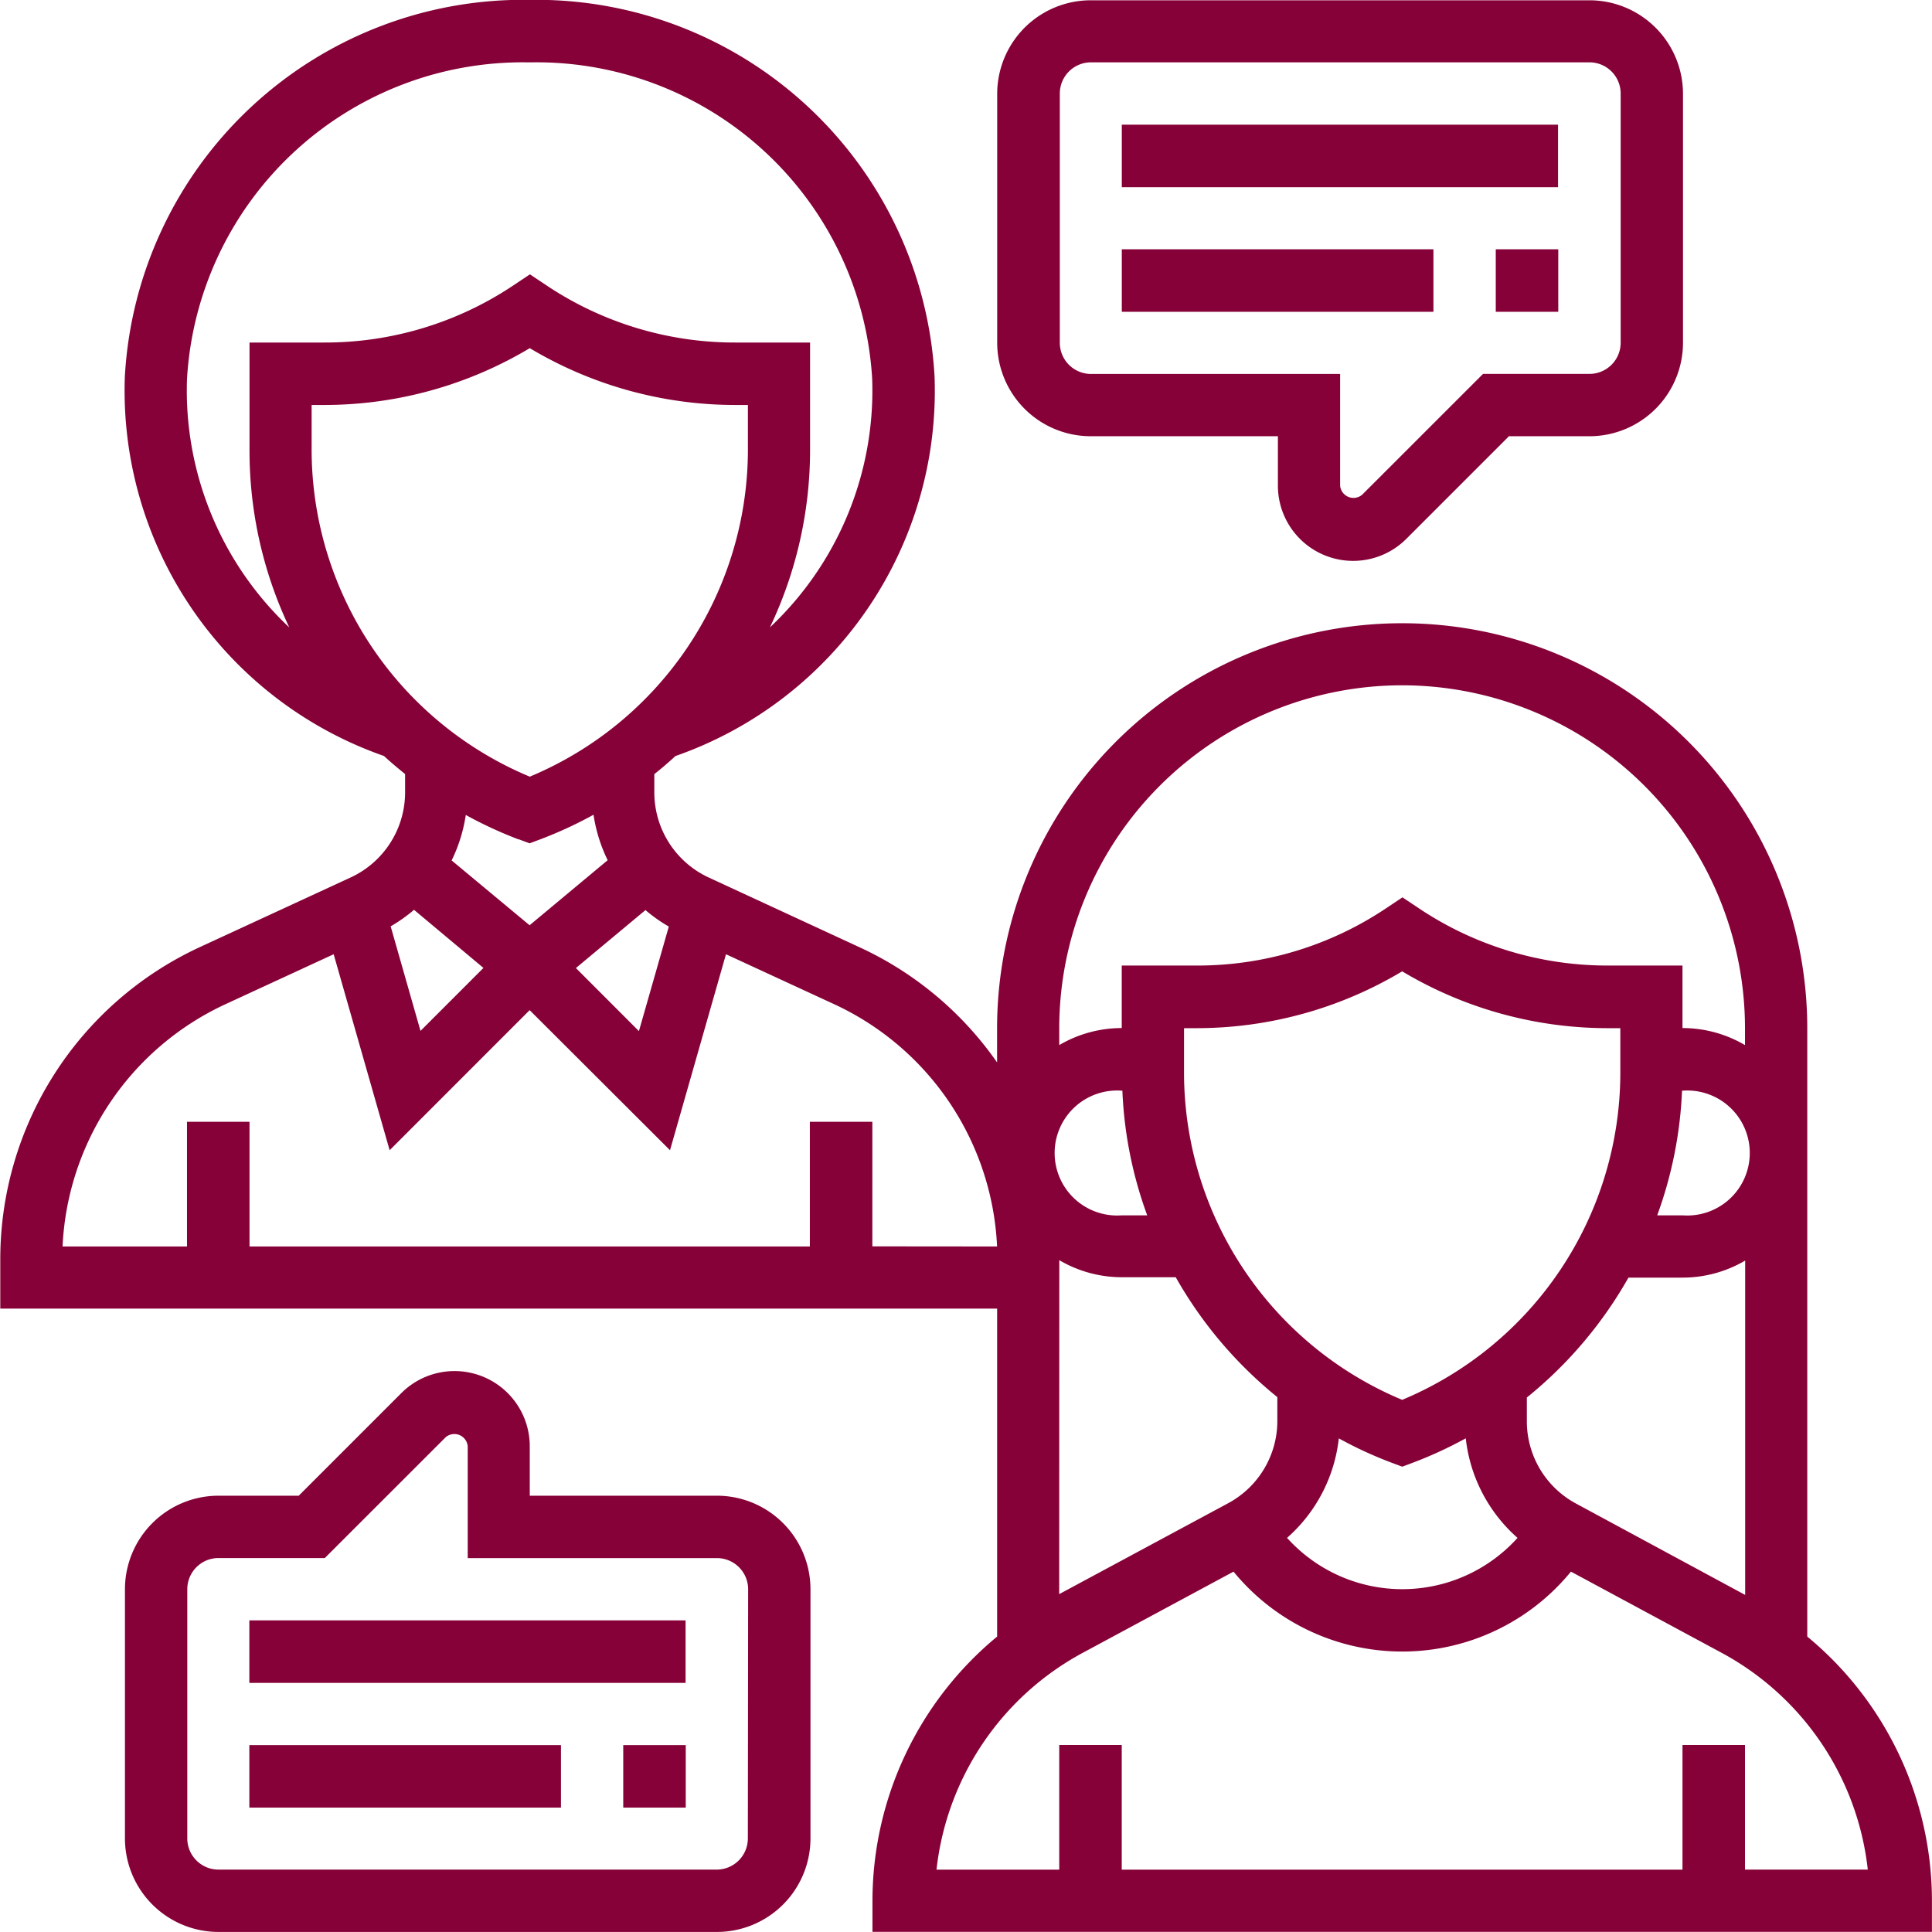
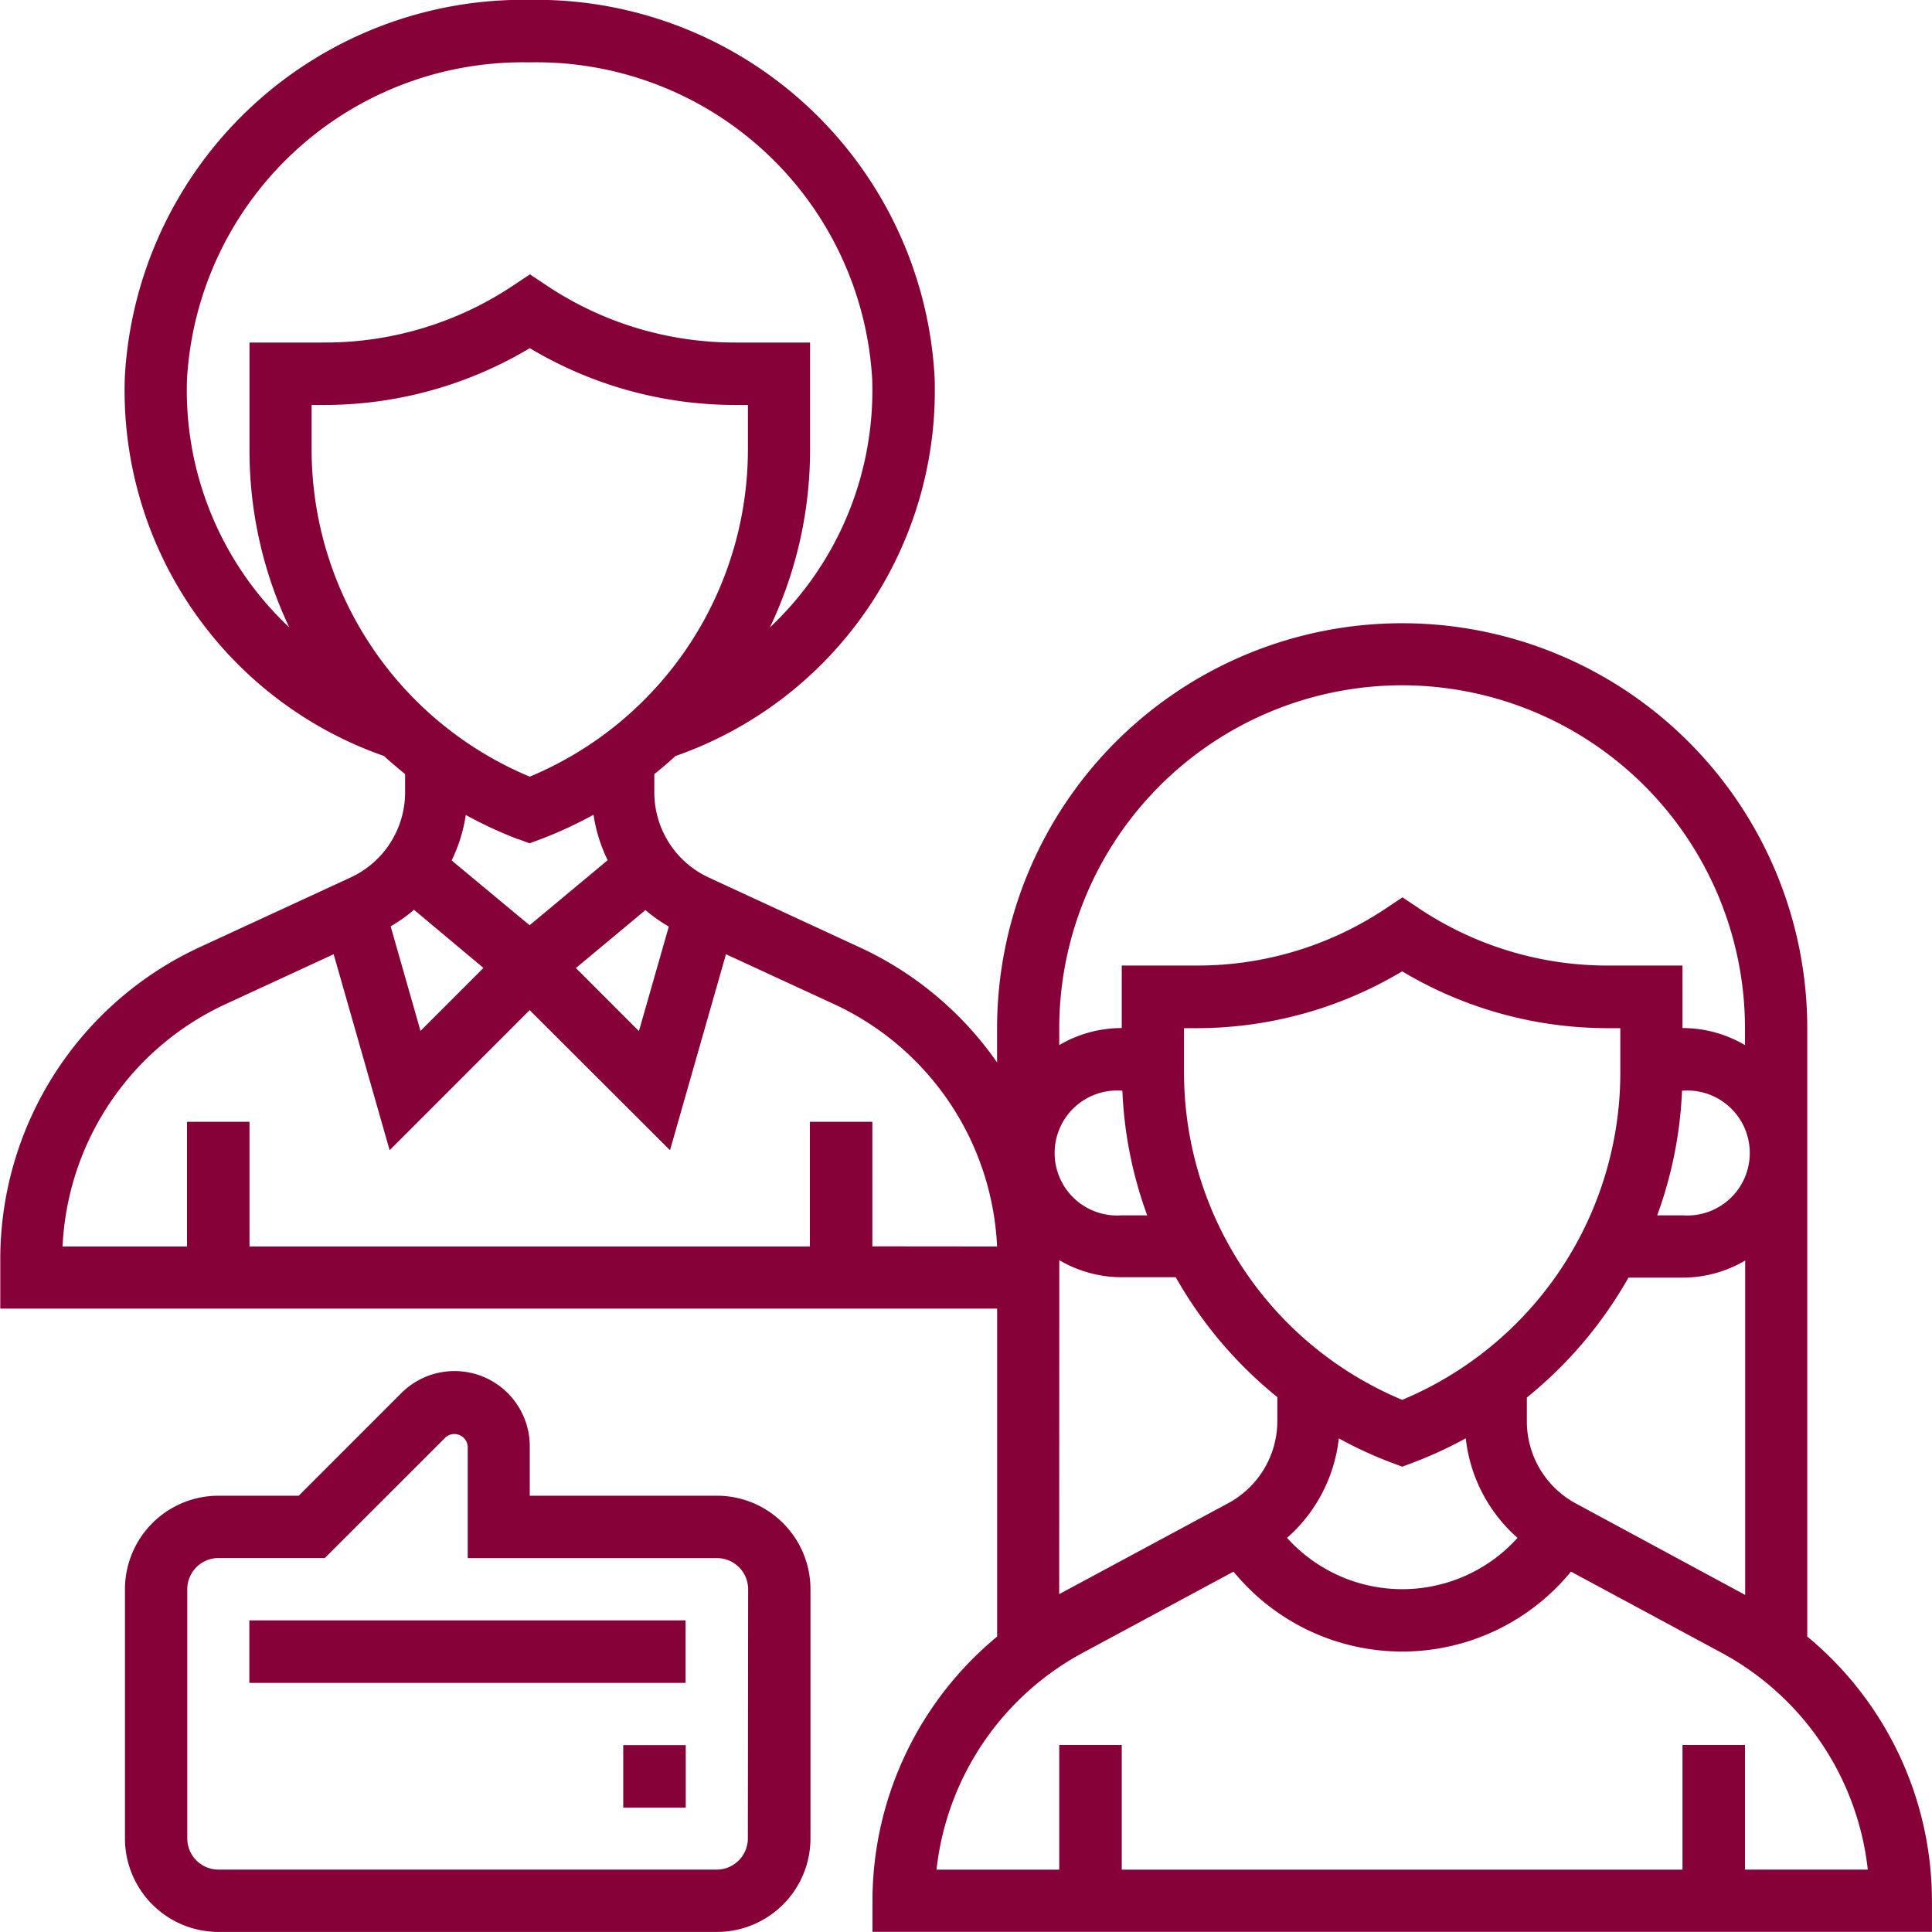
<svg xmlns="http://www.w3.org/2000/svg" width="34" height="34" viewBox="0 0 34 34">
  <g transform="translate(-18.709 -18.75)">
    <path d="M50.514,47.562V36.855a7.129,7.129,0,0,0-14.258,0v.6a6.021,6.021,0,0,0-2.408-2.021L31.18,34.2a1.65,1.65,0,0,1-.956-1.494v-.325c.127-.1.252-.208.372-.318a6.809,6.809,0,0,0,4.56-6.673,7.022,7.022,0,0,0-7.071-6.635h-.108a7.022,7.022,0,0,0-7.071,6.634,6.81,6.81,0,0,0,4.56,6.673c.119.11.245.215.372.318v.325a1.651,1.651,0,0,1-.956,1.494l-2.668,1.232a6.052,6.052,0,0,0-3.5,5.477v.879H36.257v5.772a6.038,6.038,0,0,0-2.194,4.648v.548H52.708v-.548a6.038,6.038,0,0,0-2.194-4.648Zm-12.053-9.61a7.232,7.232,0,0,0,.437,2.194H38.45a1.1,1.1,0,1,1,0-2.194Zm1.085-.3v-.8h.217a7.048,7.048,0,0,0,3.622-1,7.05,7.05,0,0,0,3.622,1h.217v.8a6.243,6.243,0,0,1-3.839,5.741,6.243,6.243,0,0,1-3.839-5.741Zm8.763.3h.012a1.1,1.1,0,1,1,0,2.194h-.448a7.26,7.26,0,0,0,.437-2.194ZM42.268,44.07a7.146,7.146,0,0,0,.925.427l.193.072.193-.072a7.3,7.3,0,0,0,.925-.427,2.731,2.731,0,0,0,.911,1.752,2.729,2.729,0,0,1-4.056,0,2.731,2.731,0,0,0,.911-1.752Zm4.176,1.148a1.642,1.642,0,0,1-.865-1.448v-.418a7.379,7.379,0,0,0,1.788-2.11h.954a2.171,2.171,0,0,0,1.1-.3v5.884Zm-3.058-14.4a6.039,6.039,0,0,1,6.032,6.032v.3a2.171,2.171,0,0,0-1.1-.3v-1.1H47.008a5.961,5.961,0,0,1-3.318-1l-.3-.2-.3.2a5.959,5.959,0,0,1-3.318,1H38.45v1.1a2.171,2.171,0,0,0-1.1.3v-.3a6.039,6.039,0,0,1,6.032-6.032ZM30.068,34.774a2.72,2.72,0,0,0,.411.29l-.526,1.84-1.109-1.11Zm-5.875-8.089v-.8h.217a7.048,7.048,0,0,0,3.622-1,7.05,7.05,0,0,0,3.622,1h.217v.8a6.243,6.243,0,0,1-3.839,5.741,6.243,6.243,0,0,1-3.839-5.741ZM22,25.427a5.918,5.918,0,0,1,5.975-5.572h.108a5.917,5.917,0,0,1,5.975,5.573,5.724,5.724,0,0,1-1.8,4.371,7.259,7.259,0,0,0,.707-3.113v-1.9H31.653a5.961,5.961,0,0,1-3.318-1l-.3-.2-.3.2a5.959,5.959,0,0,1-3.318,1H23.1v1.9A7.262,7.262,0,0,0,23.8,29.8,5.723,5.723,0,0,1,22,25.427Zm5.836,8.1.193.072.193-.072a7.232,7.232,0,0,0,.932-.431,2.737,2.737,0,0,0,.249.8l-1.374,1.145L26.657,33.9a2.727,2.727,0,0,0,.249-.8,7.273,7.273,0,0,0,.932.431Zm-.619,2.265L26.109,36.9l-.525-1.84a2.691,2.691,0,0,0,.411-.291Zm6.844,4.9V38.5h-1.1v2.194H23.1V38.5H22v2.194H19.81a4.95,4.95,0,0,1,2.863-4.262l1.908-.881L25.566,39l2.464-2.465L30.5,39l.985-3.449,1.908.881a4.951,4.951,0,0,1,2.863,4.262Zm3.29.243a2.171,2.171,0,0,0,1.1.3H39.4a7.378,7.378,0,0,0,1.788,2.11v.418a1.644,1.644,0,0,1-.865,1.449l-2.974,1.6ZM49.418,51.661V49.467h-1.1v2.194H38.45V49.467h-1.1v2.194H35.19a4.953,4.953,0,0,1,2.579-3.819l2.648-1.426a3.837,3.837,0,0,0,5.938,0L49,47.841a4.953,4.953,0,0,1,2.579,3.819H49.418Z" transform="translate(0 -0.008)" fill="#860137" />
-     <path d="M693.75,93.75h7.677v1.1H693.75Z" transform="translate(-655.299 -72.806)" fill="#860137" />
-     <path d="M693.75,168.75h5.484v1.1H693.75Z" transform="translate(-655.299 -145.613)" fill="#860137" />
-     <path d="M918.75,168.75h1.1v1.1h-1.1Z" transform="translate(-873.718 -145.613)" fill="#860137" />
-     <path d="M620.4,26.427h3.29v.87a1.324,1.324,0,0,0,2.26.936l1.806-1.806h1.418a1.647,1.647,0,0,0,1.645-1.645V20.4a1.647,1.647,0,0,0-1.645-1.645H620.4A1.647,1.647,0,0,0,618.75,20.4v4.387A1.647,1.647,0,0,0,620.4,26.427Zm-.548-6.032a.549.549,0,0,1,.548-.548h8.774a.549.549,0,0,1,.548.548v4.387a.549.549,0,0,1-.548.548H627.3l-2.128,2.127a.236.236,0,0,1-.387-.161V25.331H620.4a.549.549,0,0,1-.548-.548Z" transform="translate(-582.492)" fill="#860137" />
-     <path d="M168.75,1068.8h5.484v1.1H168.75Z" transform="translate(-145.653 -1019.339)" fill="#860137" />
    <path d="M393.75,1068.8h1.1v1.1h-1.1Z" transform="translate(-364.073 -1019.339)" fill="#860137" />
    <path d="M168.75,993.75h7.677v1.1H168.75Z" transform="translate(-145.653 -946.484)" fill="#860137" />
    <path d="M104.169,845.943h-3.29v-.87a1.324,1.324,0,0,0-2.26-.936l-1.806,1.806H95.4a1.647,1.647,0,0,0-1.645,1.645v4.387a1.647,1.647,0,0,0,1.645,1.645h8.774a1.647,1.647,0,0,0,1.645-1.645v-4.387A1.647,1.647,0,0,0,104.169,845.943Zm.548,6.032a.549.549,0,0,1-.548.548H95.4a.549.549,0,0,1-.548-.548v-4.387a.549.549,0,0,1,.548-.548h1.872l2.128-2.127a.236.236,0,0,1,.387.161v1.967h4.387a.549.549,0,0,1,.548.548Z" transform="translate(-72.847 -800.871)" fill="#860137" />
  </g>
</svg>